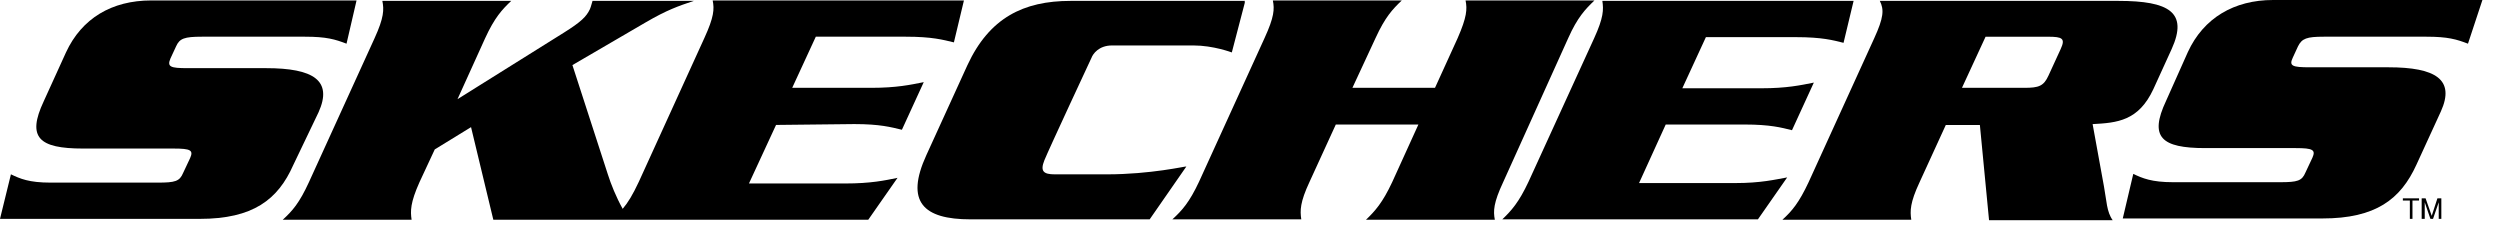
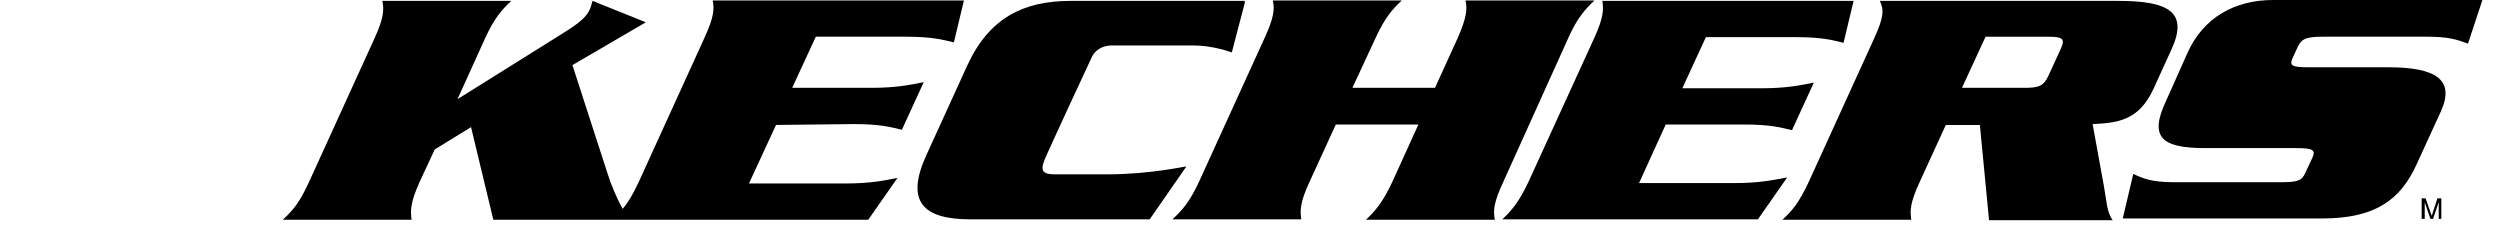
<svg xmlns="http://www.w3.org/2000/svg" width="100%" height="100%" viewBox="0 0 84 8" version="1.1" xml:space="preserve" style="fill-rule:evenodd;clip-rule:evenodd;stroke-linejoin:round;stroke-miterlimit:2;">
  <g transform="matrix(1,0,0,1,0,4.7e-05)">
    <g transform="matrix(1,0,0,1,0,-0.998)">
-       <path d="M10.703,4.771C11.188,3.699 10.527,3.288 8.941,3.288L6.299,3.288C5.726,3.288 5.609,3.244 5.726,2.965L5.917,2.554C6.034,2.29 6.196,2.231 6.783,2.231L10.248,2.231C10.968,2.231 11.261,2.319 11.643,2.466L11.98,1.013L5.08,1.013C3.759,1.013 2.746,1.614 2.217,2.759L1.468,4.404C0.896,5.622 1.307,5.989 2.79,5.989L5.829,5.989C6.416,5.989 6.504,6.048 6.387,6.312L6.152,6.811C6.034,7.09 5.888,7.134 5.3,7.134L1.703,7.134C0.969,7.134 0.675,7.002 0.367,6.855L0,8.352L6.71,8.352C8.501,8.352 9.338,7.707 9.852,6.547L10.703,4.771Z" style="fill-rule:nonzero;" />
      <path d="M52.694,2.275C53.002,1.585 53.266,1.306 53.574,1.013L49.243,1.013C49.302,1.306 49.287,1.57 48.979,2.275L48.216,3.949L45.441,3.949L46.219,2.275C46.542,1.57 46.791,1.306 47.1,1.013L42.768,1.013C42.827,1.306 42.813,1.57 42.49,2.275L40.287,7.105C39.964,7.795 39.715,8.074 39.392,8.367L43.723,8.367C43.679,8.074 43.679,7.795 44.002,7.105L44.883,5.182L47.658,5.182L46.777,7.119C46.454,7.809 46.204,8.088 45.896,8.382L50.227,8.382C50.168,8.088 50.183,7.809 50.506,7.119L52.694,2.275Z" style="fill-rule:nonzero;" />
      <path d="M58.302,7.149L55.072,7.149L55.968,5.182L58.625,5.182C59.477,5.182 59.858,5.285 60.211,5.373L60.945,3.773C60.504,3.861 60.035,3.964 59.183,3.964L56.526,3.964L57.318,2.246L60.343,2.246C61.224,2.246 61.591,2.349 61.943,2.437L62.281,1.028L53.839,1.028C53.883,1.321 53.883,1.586 53.56,2.29L51.358,7.105C51.035,7.795 50.785,8.074 50.477,8.368L59.066,8.368L60.049,6.959C59.638,7.032 59.168,7.149 58.302,7.149Z" style="fill-rule:nonzero;" />
-       <path d="M28.703,5.167C29.569,5.167 29.936,5.27 30.304,5.358L31.038,3.758C30.597,3.846 30.127,3.949 29.276,3.949L26.618,3.949L27.411,2.231L30.436,2.231C31.317,2.231 31.684,2.334 32.051,2.422L32.388,1.013L23.946,1.013C24.005,1.306 23.99,1.57 23.667,2.275L21.465,7.105C21.259,7.545 21.098,7.809 20.922,8.015C20.701,7.618 20.525,7.178 20.423,6.855L19.233,3.185L21.7,1.747C22.405,1.336 22.786,1.203 23.315,1.027L19.909,1.027C19.879,1.115 19.865,1.203 19.821,1.306C19.703,1.556 19.527,1.732 18.94,2.099L15.372,4.33L16.297,2.29C16.62,1.585 16.869,1.321 17.178,1.027L12.847,1.027C12.905,1.321 12.905,1.585 12.582,2.29L10.38,7.119C10.057,7.824 9.822,8.088 9.499,8.382L13.83,8.382C13.786,8.088 13.786,7.809 14.095,7.119L14.608,6.018L15.827,5.27L16.576,8.382L29.173,8.382L30.157,6.973C29.731,7.061 29.261,7.163 28.395,7.163L25.165,7.163L26.075,5.196L28.703,5.167Z" style="fill-rule:nonzero;" />
+       <path d="M28.703,5.167C29.569,5.167 29.936,5.27 30.304,5.358L31.038,3.758C30.597,3.846 30.127,3.949 29.276,3.949L26.618,3.949L27.411,2.231L30.436,2.231C31.317,2.231 31.684,2.334 32.051,2.422L32.388,1.013L23.946,1.013C24.005,1.306 23.99,1.57 23.667,2.275L21.465,7.105C21.259,7.545 21.098,7.809 20.922,8.015C20.701,7.618 20.525,7.178 20.423,6.855L19.233,3.185L21.7,1.747L19.909,1.027C19.879,1.115 19.865,1.203 19.821,1.306C19.703,1.556 19.527,1.732 18.94,2.099L15.372,4.33L16.297,2.29C16.62,1.585 16.869,1.321 17.178,1.027L12.847,1.027C12.905,1.321 12.905,1.585 12.582,2.29L10.38,7.119C10.057,7.824 9.822,8.088 9.499,8.382L13.83,8.382C13.786,8.088 13.786,7.809 14.095,7.119L14.608,6.018L15.827,5.27L16.576,8.382L29.173,8.382L30.157,6.973C29.731,7.061 29.261,7.163 28.395,7.163L25.165,7.163L26.075,5.196L28.703,5.167Z" style="fill-rule:nonzero;" />
      <path d="M37.19,6.856L35.443,6.856C35.061,6.856 34.944,6.753 35.09,6.386C35.237,6.019 36.676,2.936 36.676,2.936C36.72,2.819 36.911,2.525 37.366,2.525L40.097,2.525C40.772,2.525 41.389,2.76 41.389,2.76L41.83,1.072L41.815,1.072L41.83,1.028L35.971,1.028C34.386,1.028 33.241,1.6 32.506,3.186L31.126,6.21C30.407,7.781 31.023,8.368 32.609,8.368L38.629,8.368L39.862,6.592C39.847,6.577 38.673,6.856 37.19,6.856Z" style="fill-rule:nonzero;" />
      <path d="M70.312,5.168C71.134,5.124 71.854,5.065 72.353,3.993L72.969,2.643C73.527,1.41 72.881,1.028 71.178,1.028L63.162,1.028C63.309,1.321 63.294,1.586 62.971,2.29L60.769,7.12C60.446,7.81 60.211,8.089 59.888,8.382L64.219,8.382C64.175,8.089 64.175,7.81 64.498,7.12L65.379,5.197L66.524,5.197L66.832,8.397L70.987,8.397C70.782,8.118 70.782,7.737 70.694,7.267L70.312,5.168ZM69.24,2.643L68.829,3.538C68.668,3.89 68.506,3.949 68.022,3.949L65.922,3.949L66.715,2.232L68.814,2.232C69.299,2.232 69.402,2.29 69.24,2.643Z" style="fill-rule:nonzero;" />
      <path d="M77.213,2.554C77.345,2.29 77.506,2.231 78.079,2.231L81.529,2.231C82.249,2.231 82.542,2.319 82.924,2.466L83.409,0.998L76.376,0.998C75.069,0.998 74.041,1.6 73.513,2.745L72.779,4.389C72.206,5.608 72.617,5.974 74.1,5.974L77.139,5.974C77.712,5.974 77.815,6.033 77.697,6.297L77.462,6.797C77.345,7.075 77.198,7.12 76.611,7.12L73.014,7.12C72.294,7.12 71.986,6.987 71.678,6.841L71.325,8.338L78.035,8.338C79.826,8.338 80.663,7.692 81.192,6.532L82.014,4.741C82.498,3.67 81.838,3.259 80.252,3.259L77.609,3.259C77.022,3.259 76.904,3.215 77.037,2.936L77.213,2.554Z" style="fill-rule:nonzero;" />
      <path d="M81.706,8.25L81.5,7.662L81.368,7.662L81.368,8.352L81.471,8.352L81.471,7.795L81.662,8.352L81.75,8.352L81.941,7.795L81.941,8.352L82.029,8.352L82.029,7.662L81.897,7.662L81.706,8.25Z" style="fill-rule:nonzero;" />
-       <path d="M80.736,7.736L80.971,7.736L80.971,8.352L81.059,8.352L81.059,7.736L81.28,7.736L81.28,7.662L80.736,7.662L80.736,7.736Z" style="fill-rule:nonzero;" />
    </g>
  </g>
</svg>